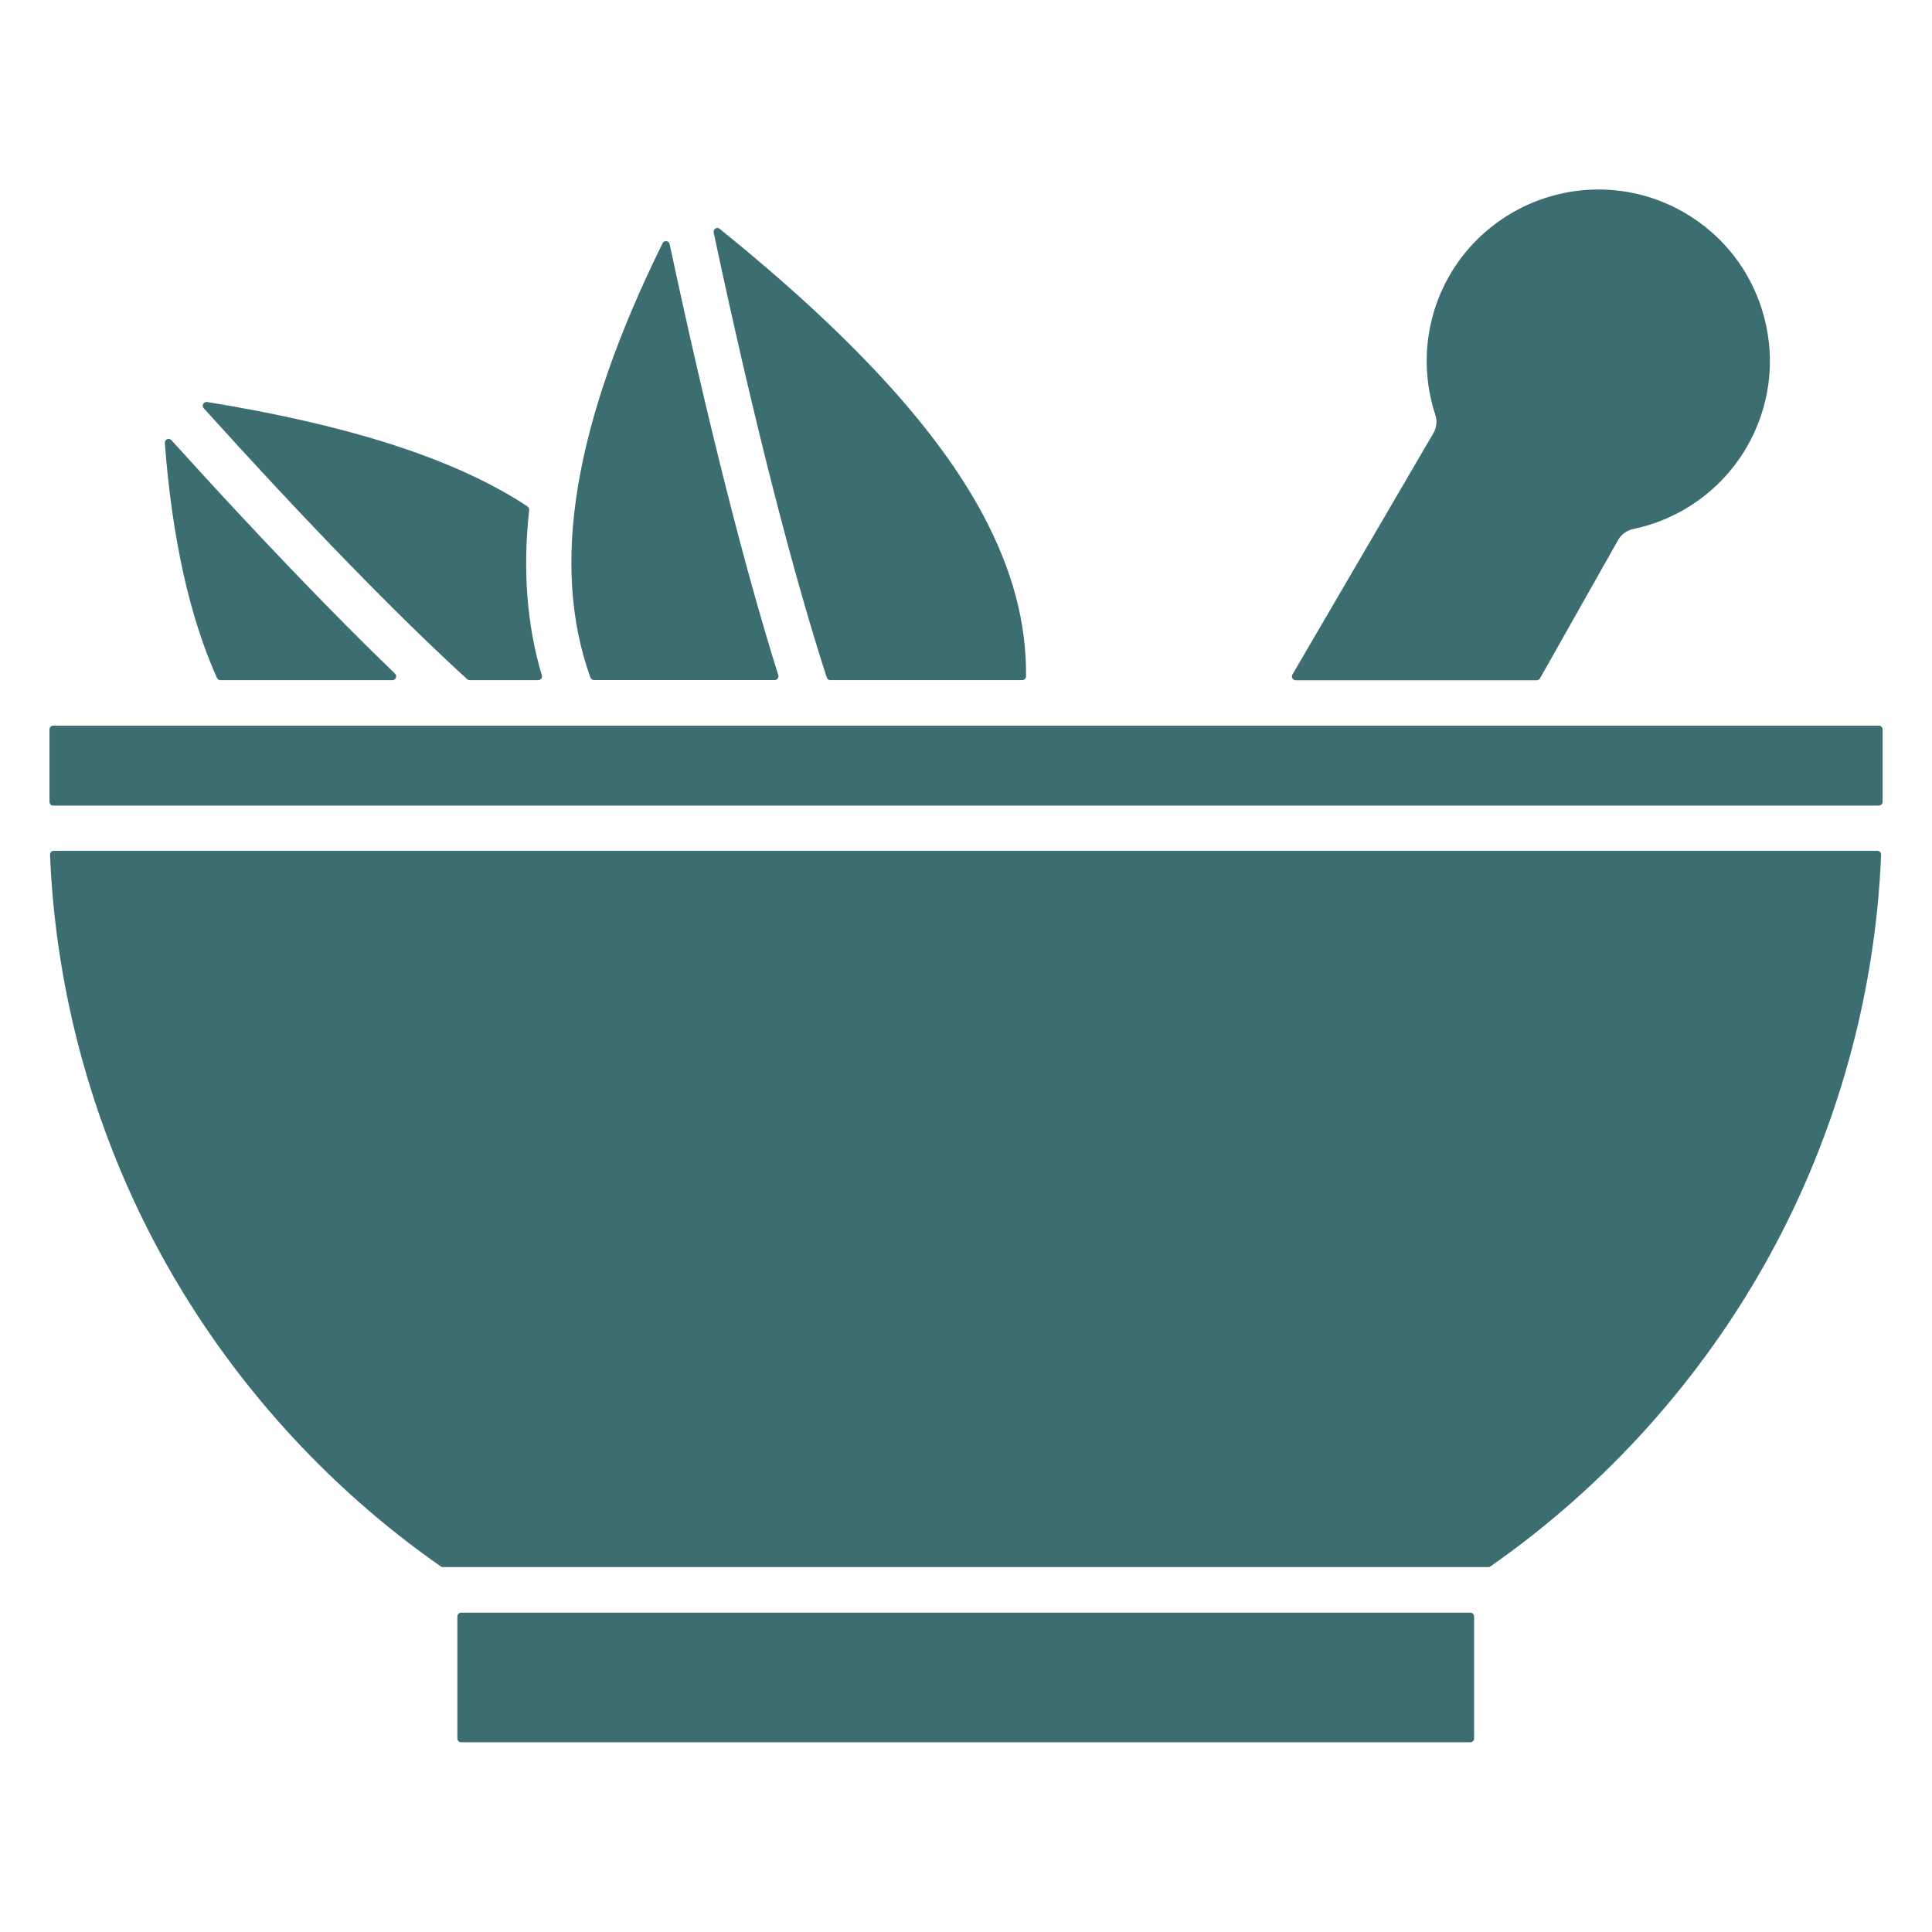
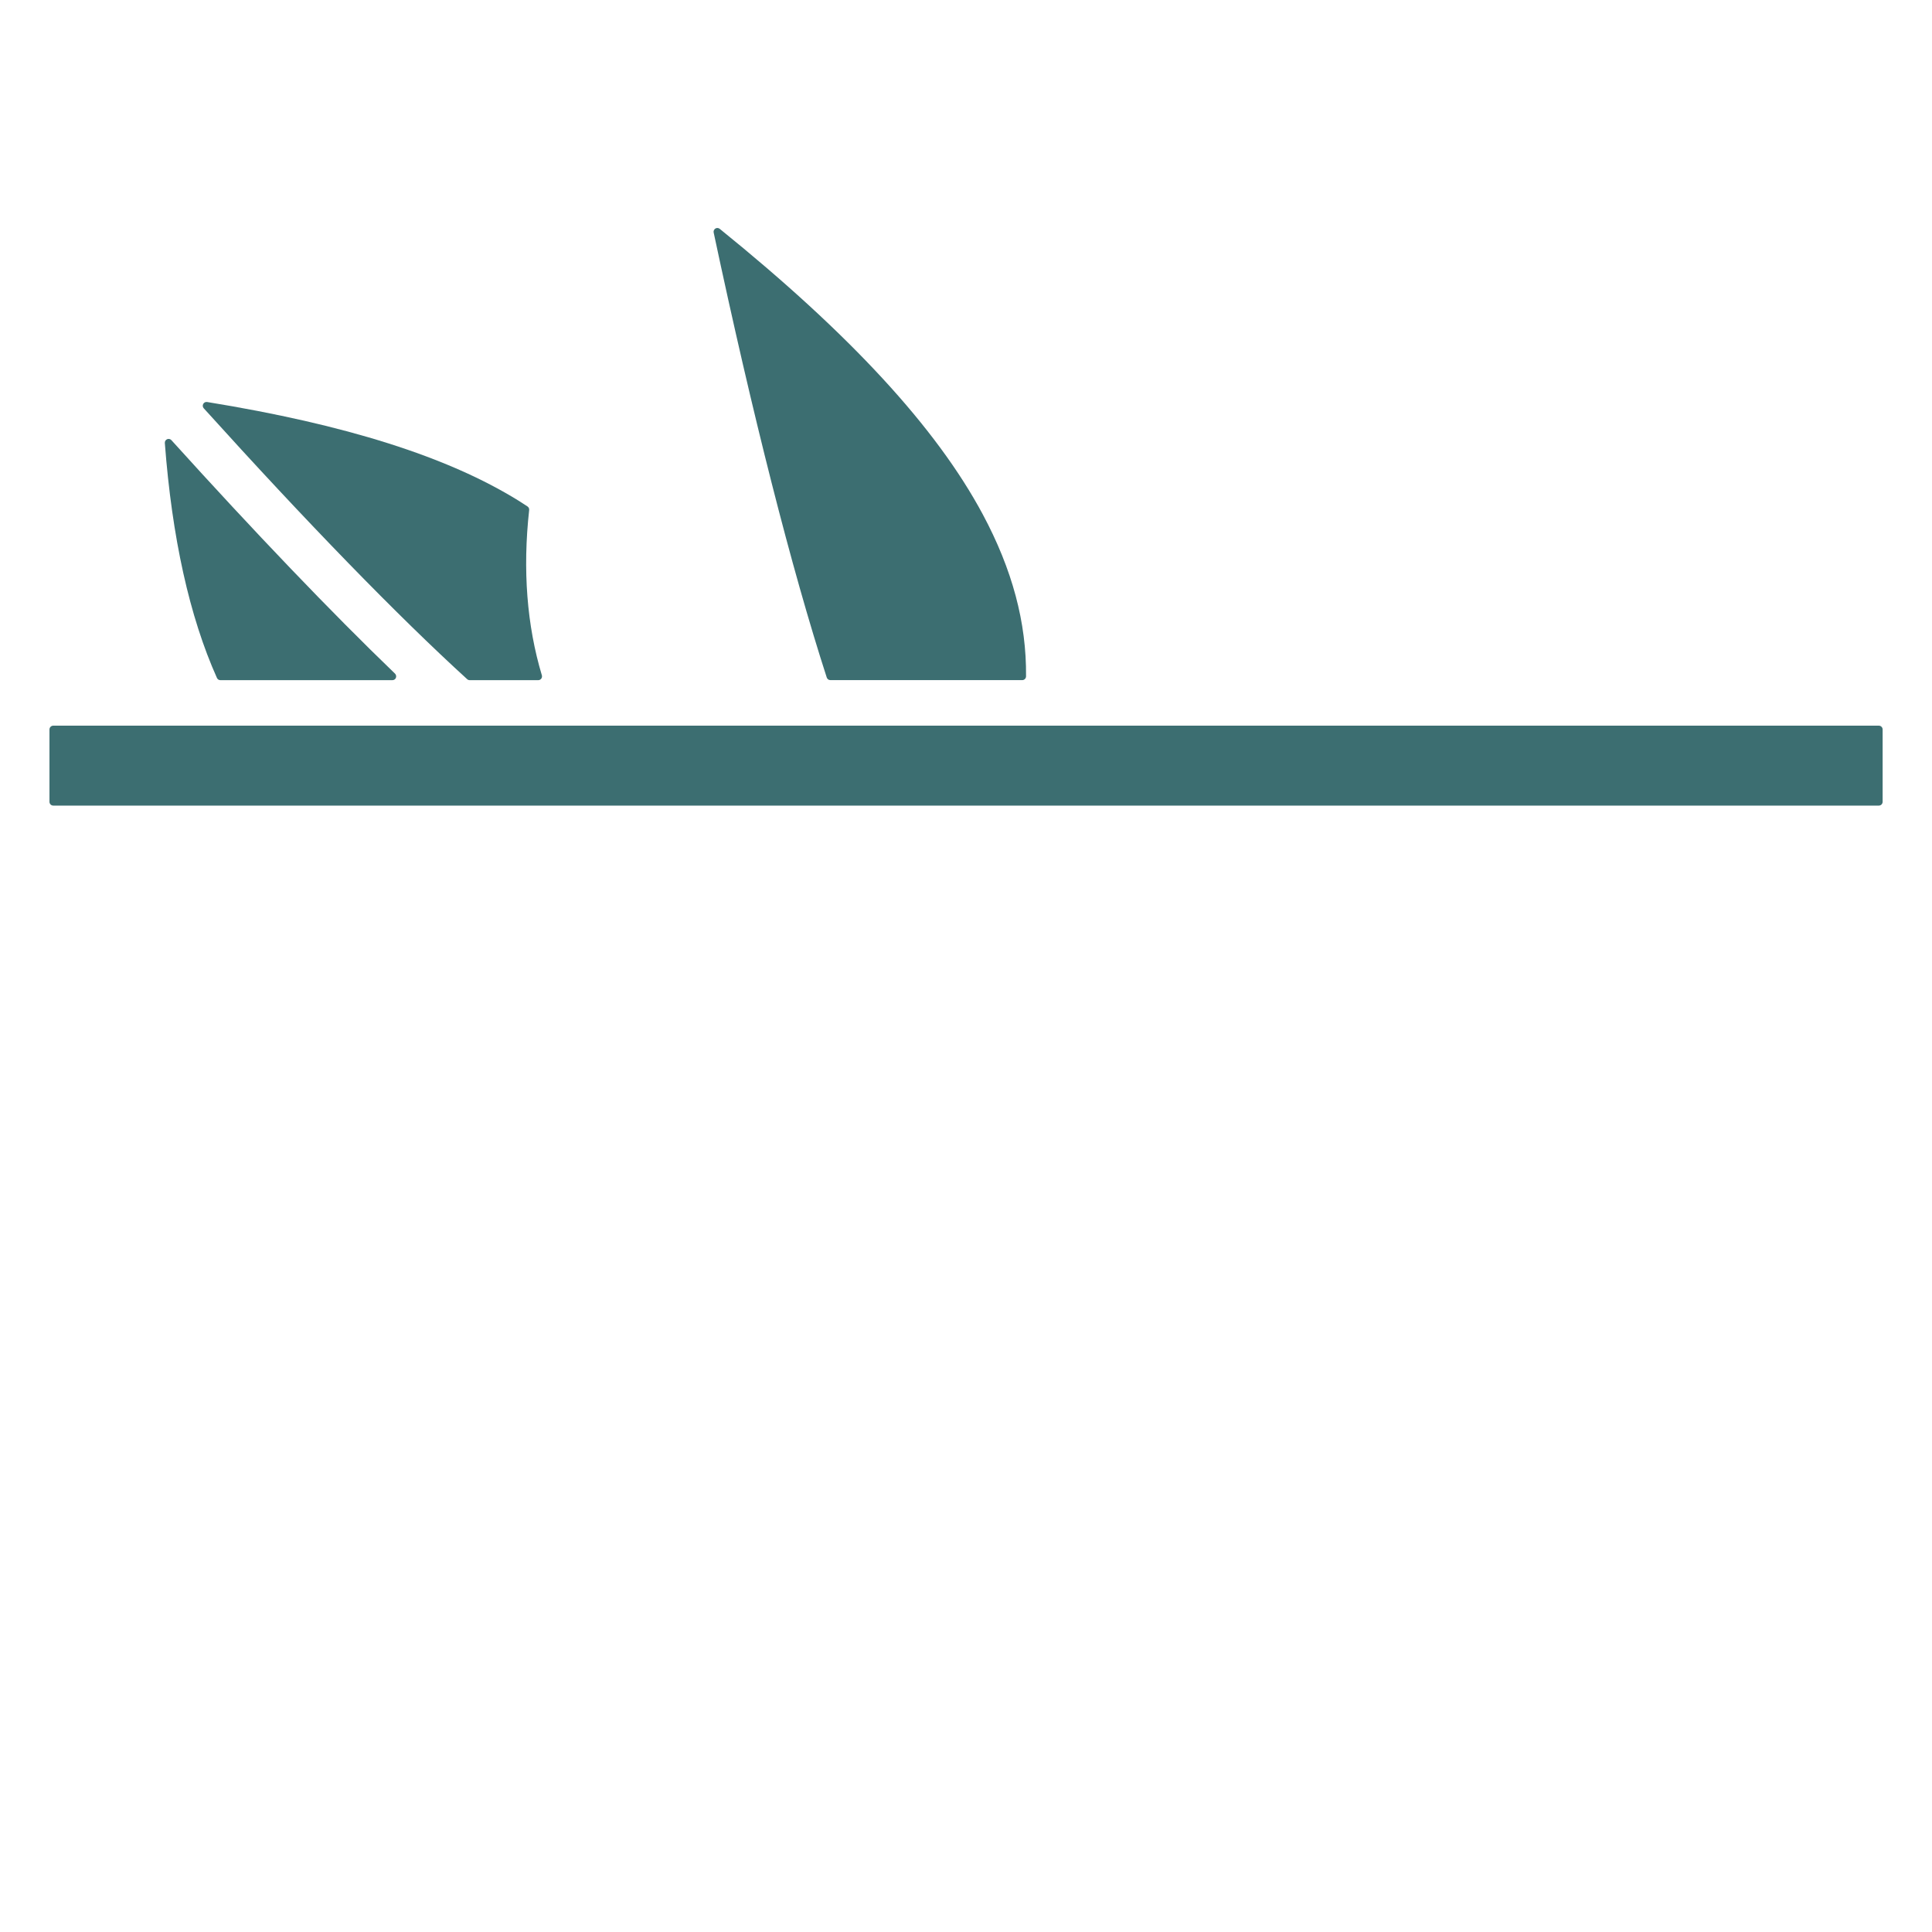
<svg xmlns="http://www.w3.org/2000/svg" width="38" height="38" viewBox="0 0 38 38" fill="none">
  <path d="M36.955 14.273H1.047C1.006 14.273 0.973 14.307 0.973 14.348V15.77C0.973 15.811 1.006 15.845 1.047 15.845H36.955C36.996 15.845 37.029 15.811 37.029 15.77V14.348C37.029 14.307 36.996 14.273 36.955 14.273Z" fill="#3C6E71" />
-   <path d="M36.925 16.734H1.059C1.038 16.734 1.019 16.743 1.005 16.757C0.991 16.772 0.984 16.791 0.984 16.812C1.095 19.554 1.854 22.281 3.18 24.698C4.507 27.116 6.405 29.23 8.67 30.81C8.682 30.819 8.697 30.823 8.712 30.823H29.272C29.287 30.823 29.302 30.819 29.314 30.81C31.578 29.23 33.477 27.116 34.804 24.698C36.13 22.281 36.889 19.554 36.999 16.812C37 16.791 36.993 16.772 36.979 16.757C36.965 16.743 36.945 16.734 36.925 16.734Z" fill="#3C6E71" />
  <path d="M9.189 13.359C9.203 13.371 9.22 13.378 9.239 13.378H10.586C10.61 13.378 10.632 13.367 10.646 13.348C10.66 13.33 10.664 13.305 10.658 13.283C10.363 12.302 10.278 11.208 10.408 10.031C10.411 10.003 10.398 9.976 10.375 9.961C10.317 9.922 10.258 9.884 10.198 9.847C8.809 8.986 6.806 8.351 4.074 7.907C4.043 7.902 4.012 7.917 3.997 7.945C3.982 7.973 3.986 8.007 4.007 8.03C6.033 10.273 7.824 12.115 9.189 13.359Z" fill="#3C6E71" />
-   <path d="M28.92 31.719H9.07C9.029 31.719 8.996 31.752 8.996 31.793V34.194C8.996 34.235 9.029 34.268 9.07 34.268H28.92C28.961 34.268 28.994 34.235 28.994 34.194V31.793C28.994 31.752 28.961 31.719 28.92 31.719Z" fill="#3C6E71" />
-   <path d="M25.484 13.38H30.226C30.252 13.38 30.277 13.365 30.29 13.342L31.826 10.622C31.89 10.511 31.998 10.431 32.124 10.405C33.064 10.209 33.879 9.62 34.359 8.789C34.809 8.008 34.929 7.098 34.696 6.228C34.463 5.357 33.904 4.629 33.123 4.178C32.612 3.883 32.03 3.727 31.441 3.727C30.236 3.727 29.114 4.373 28.513 5.413C28.033 6.245 27.93 7.245 28.231 8.158C28.271 8.279 28.257 8.412 28.192 8.522L25.42 13.268C25.407 13.291 25.407 13.319 25.42 13.342C25.433 13.365 25.458 13.38 25.484 13.38Z" fill="#3C6E71" />
  <path d="M16.261 13.325C16.271 13.356 16.299 13.377 16.332 13.377H20.107C20.147 13.377 20.18 13.344 20.181 13.303C20.191 12.245 19.911 11.201 19.328 10.113C18.415 8.411 16.723 6.576 14.156 4.501C14.132 4.481 14.097 4.479 14.071 4.495C14.044 4.512 14.03 4.543 14.037 4.574C14.801 8.165 15.57 11.191 16.261 13.325Z" fill="#3C6E71" />
  <path d="M4.335 13.378H7.718C7.748 13.378 7.776 13.36 7.787 13.332C7.798 13.303 7.791 13.271 7.77 13.25C6.523 12.05 5.003 10.462 3.371 8.657C3.35 8.634 3.316 8.626 3.287 8.639C3.258 8.651 3.24 8.681 3.242 8.713C3.383 10.575 3.727 12.13 4.267 13.334C4.279 13.361 4.305 13.378 4.335 13.378Z" fill="#3C6E71" />
-   <path d="M11.683 13.376H15.237C15.261 13.376 15.283 13.365 15.297 13.346C15.311 13.326 15.315 13.302 15.308 13.279C14.637 11.146 13.899 8.214 13.171 4.801C13.165 4.77 13.139 4.747 13.108 4.743C13.077 4.739 13.046 4.755 13.032 4.784C11.284 8.329 10.819 11.123 11.613 13.327C11.624 13.356 11.652 13.376 11.683 13.376Z" fill="#3C6E71" />
</svg>